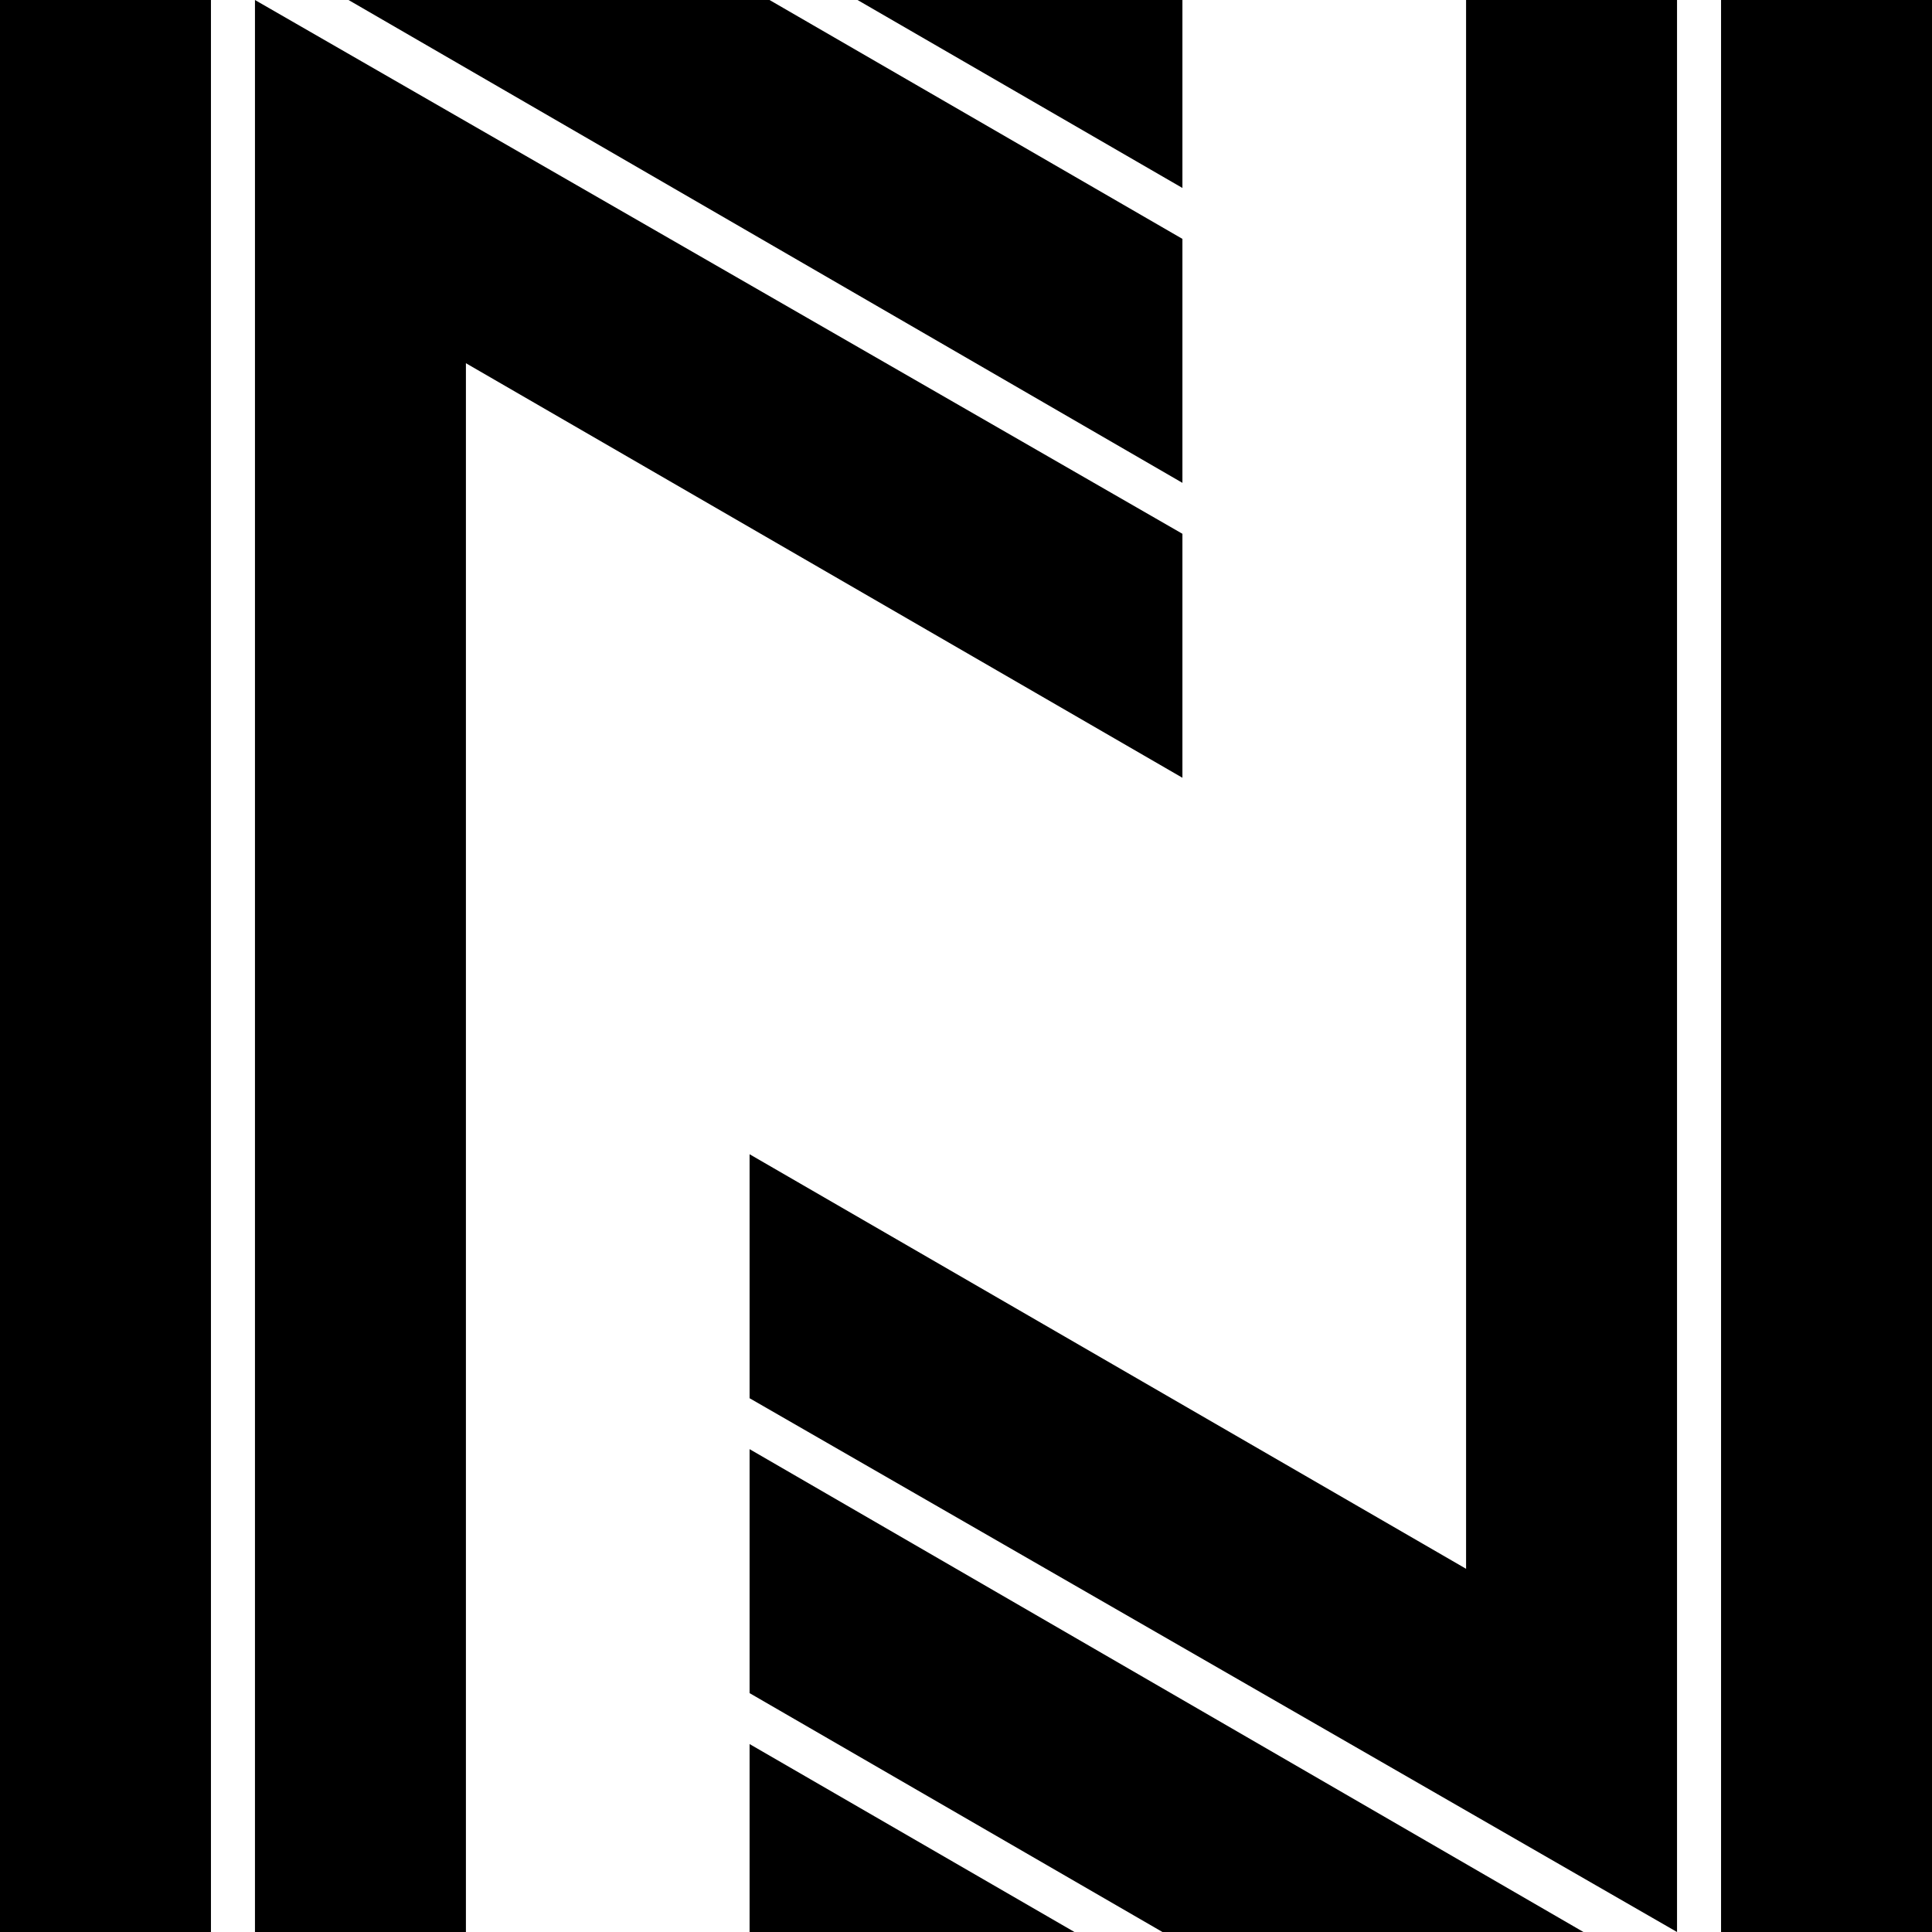
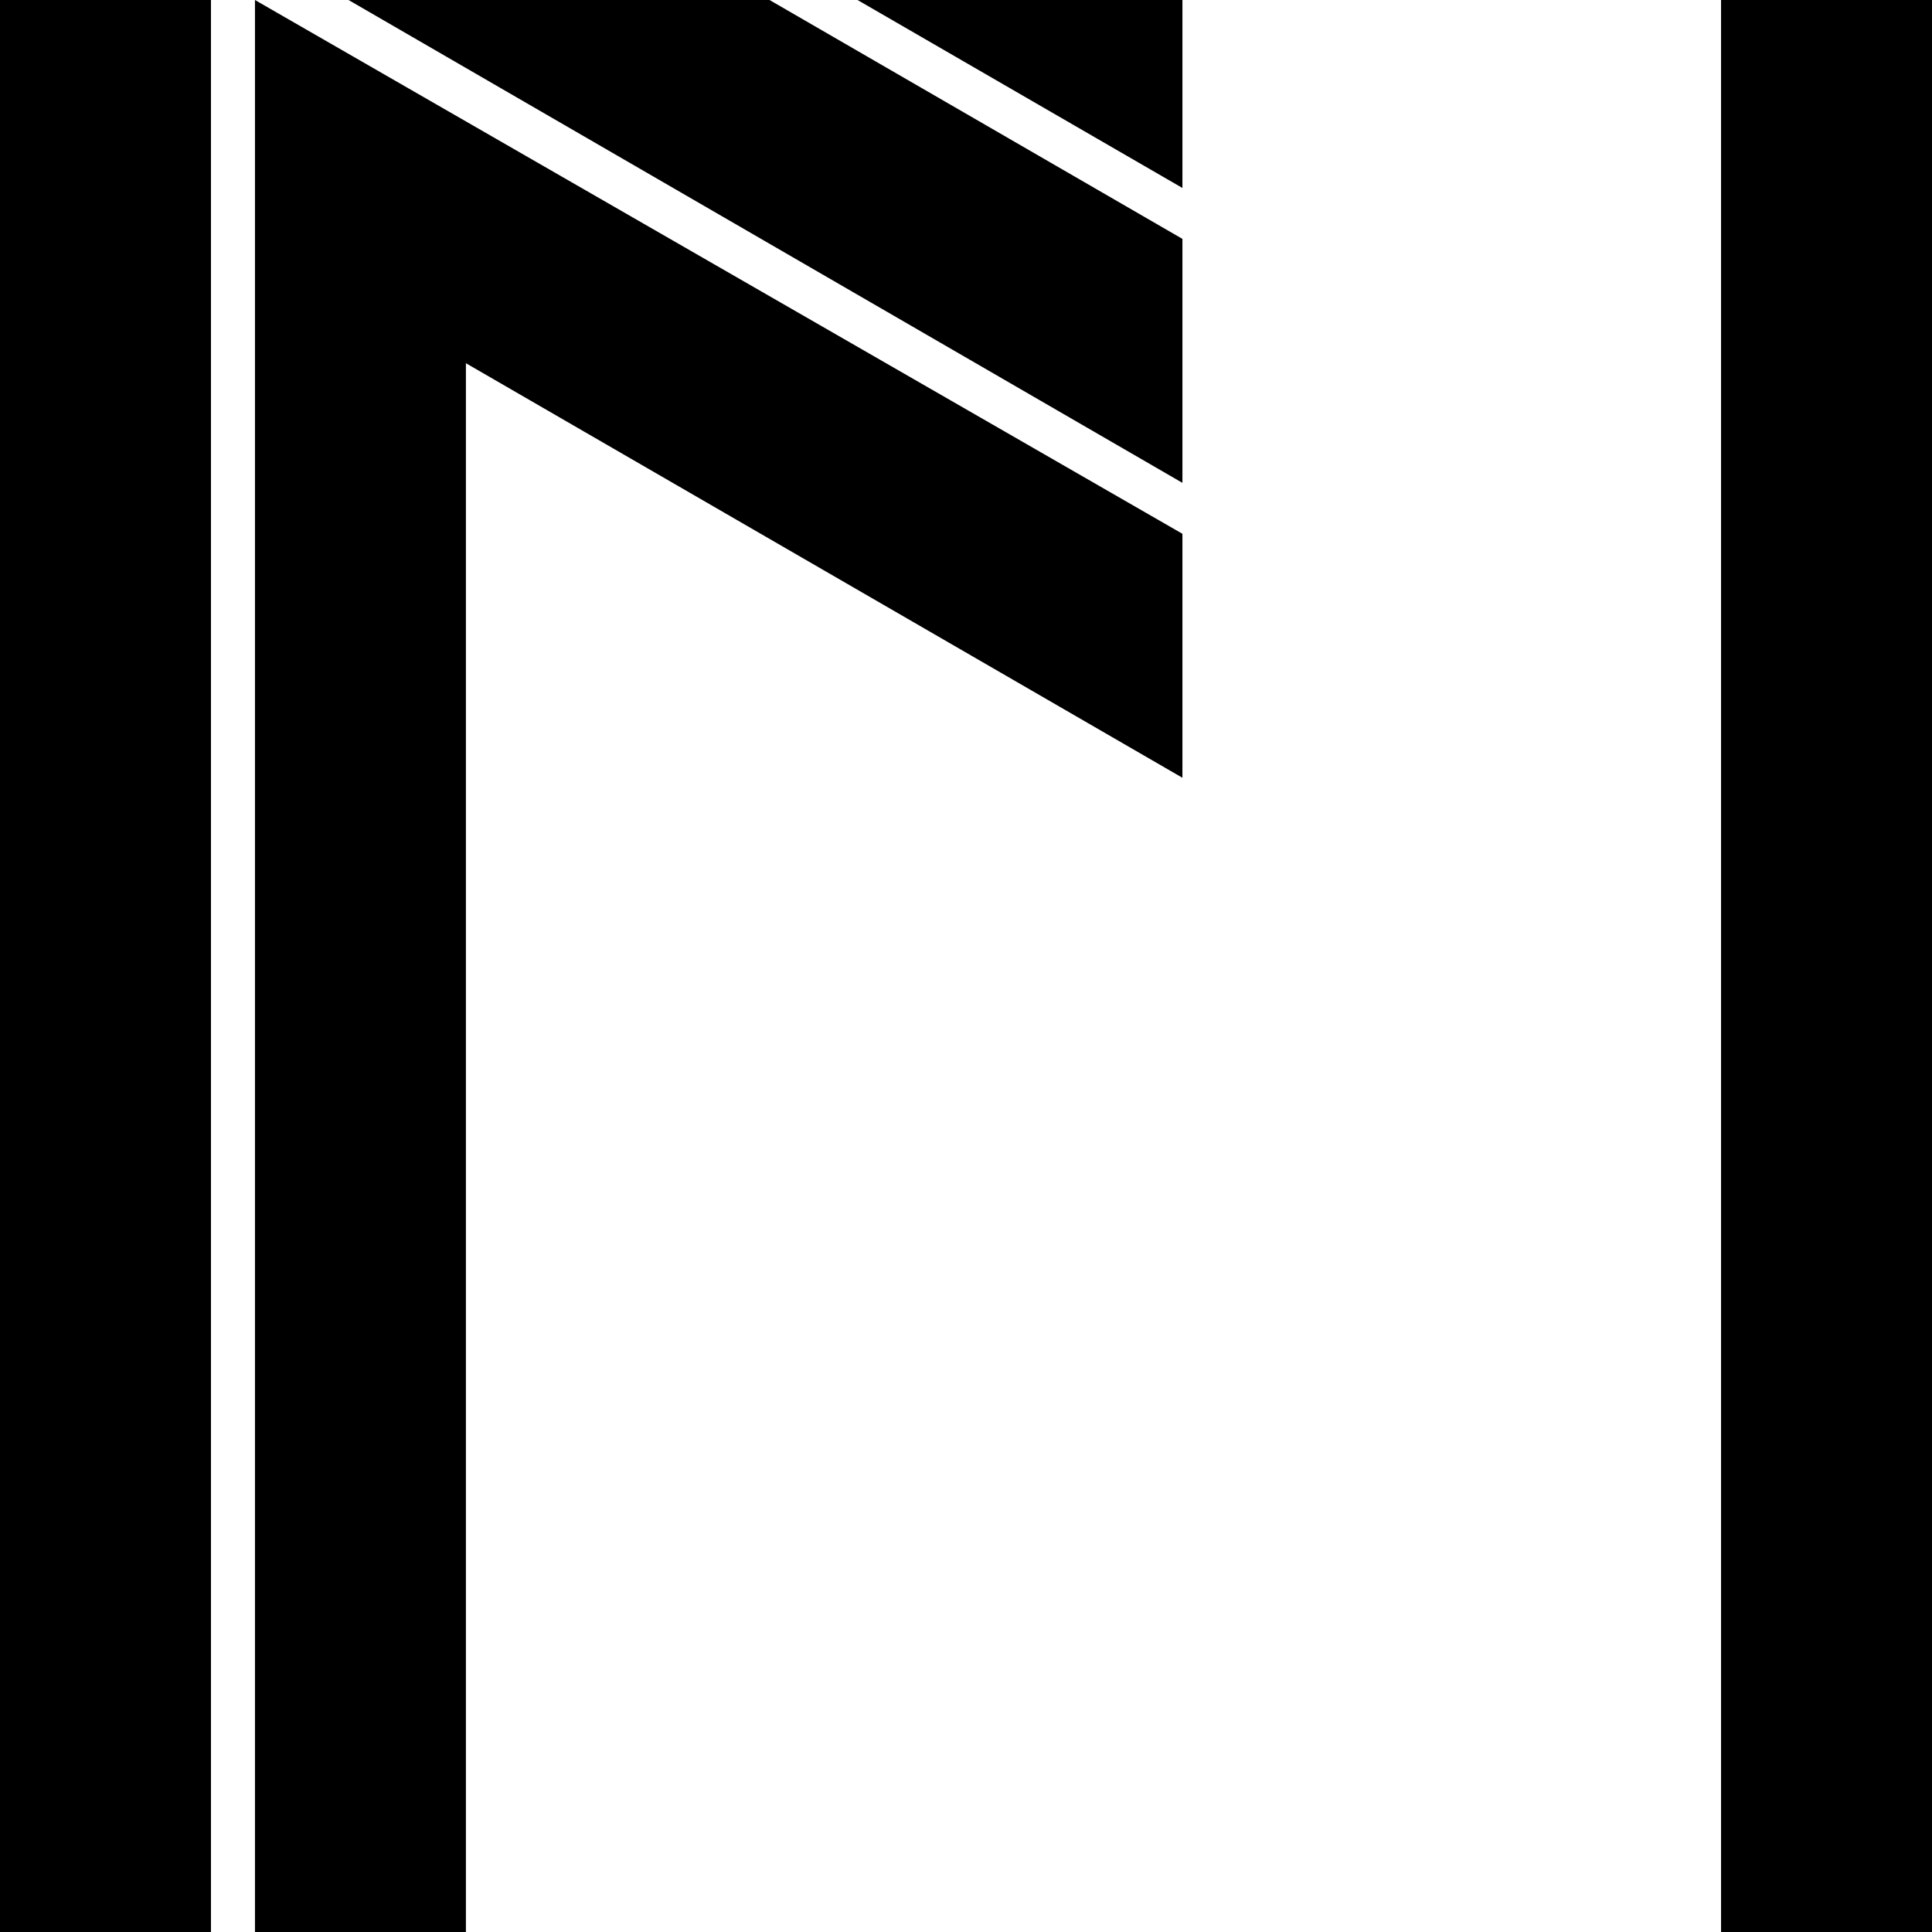
<svg xmlns="http://www.w3.org/2000/svg" width="595.279" height="595.281" viewBox="0 0 595.279 595.281">
  <path d="M0 .001h64.997v595.28H0zm364.322 164.468L78.559.001v595.28h64.997V111.912l220.766 127.729zm0-90.865L237.103.001H107.389l256.933 148.774zm0-73.603H264.219l100.103 57.915zm165.961 0h64.996v595.28h-64.996z" />
-   <path d="M451.722 483.371l-220.765-127.73v75.172l285.762 164.468V.001h-64.997zm-220.765 38.306l127.219 73.604h129.713L230.957 446.506zm0 73.604H331.06l-100.103-57.909z" />
</svg>